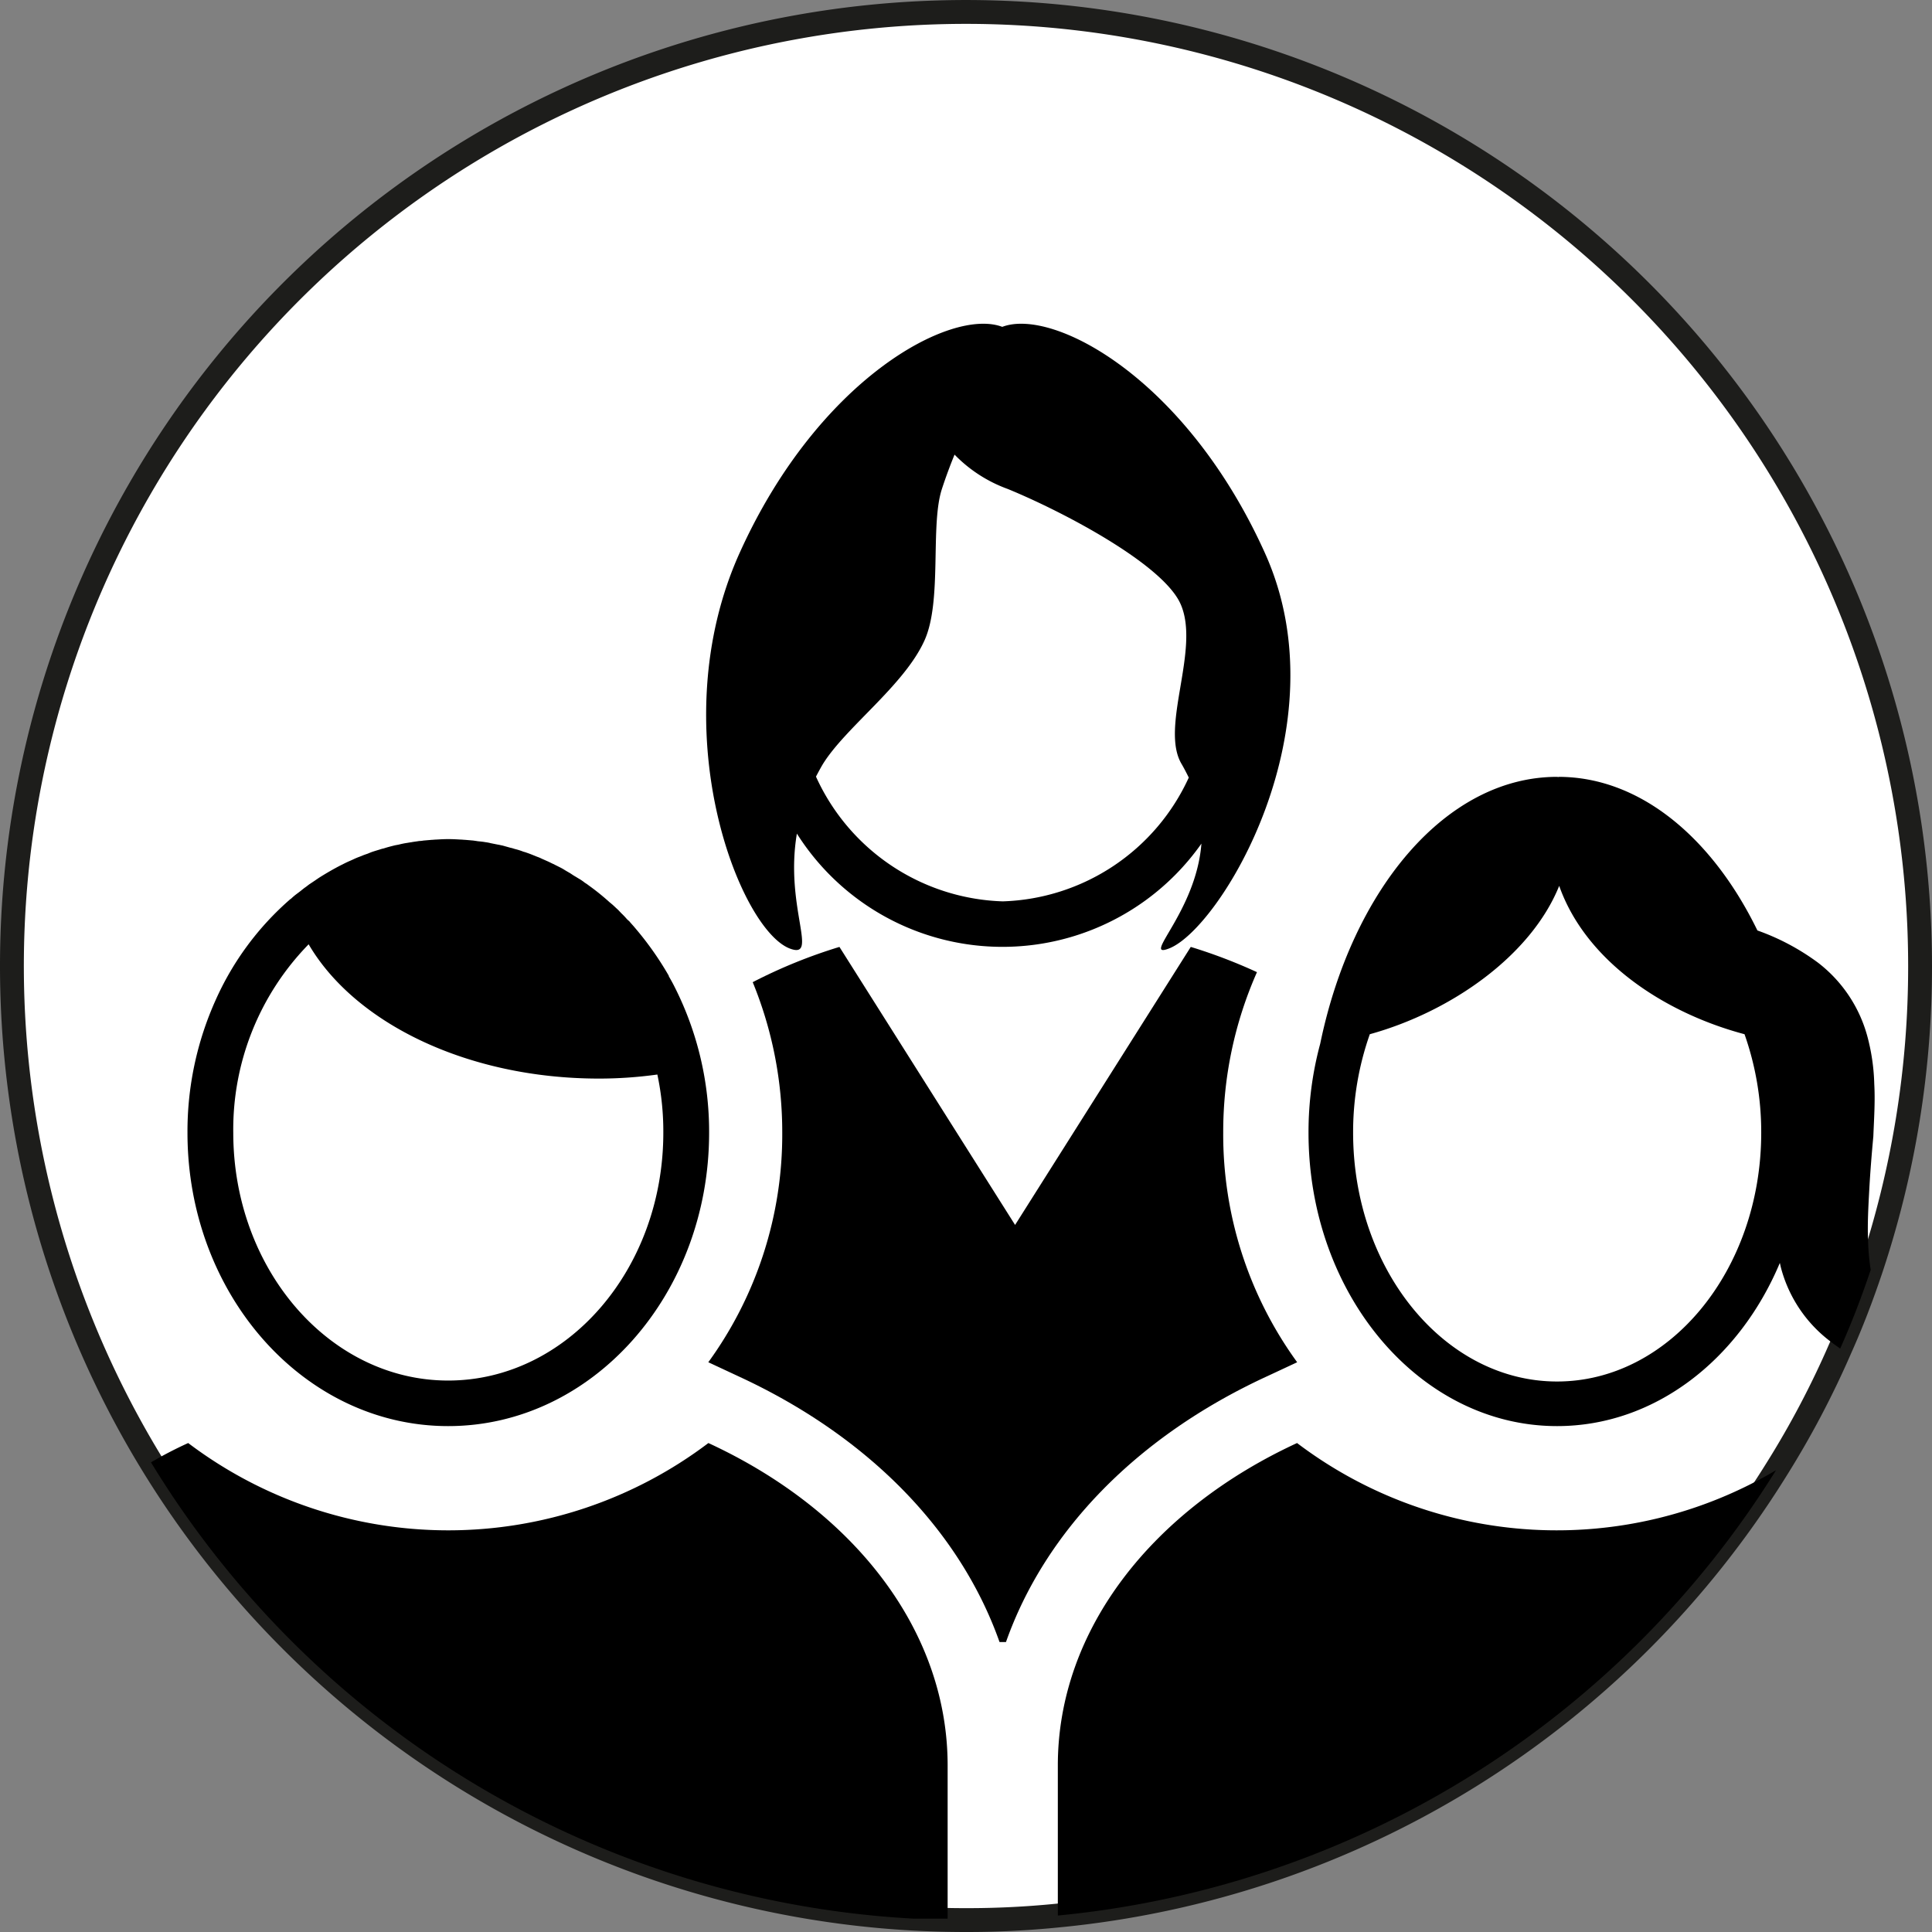
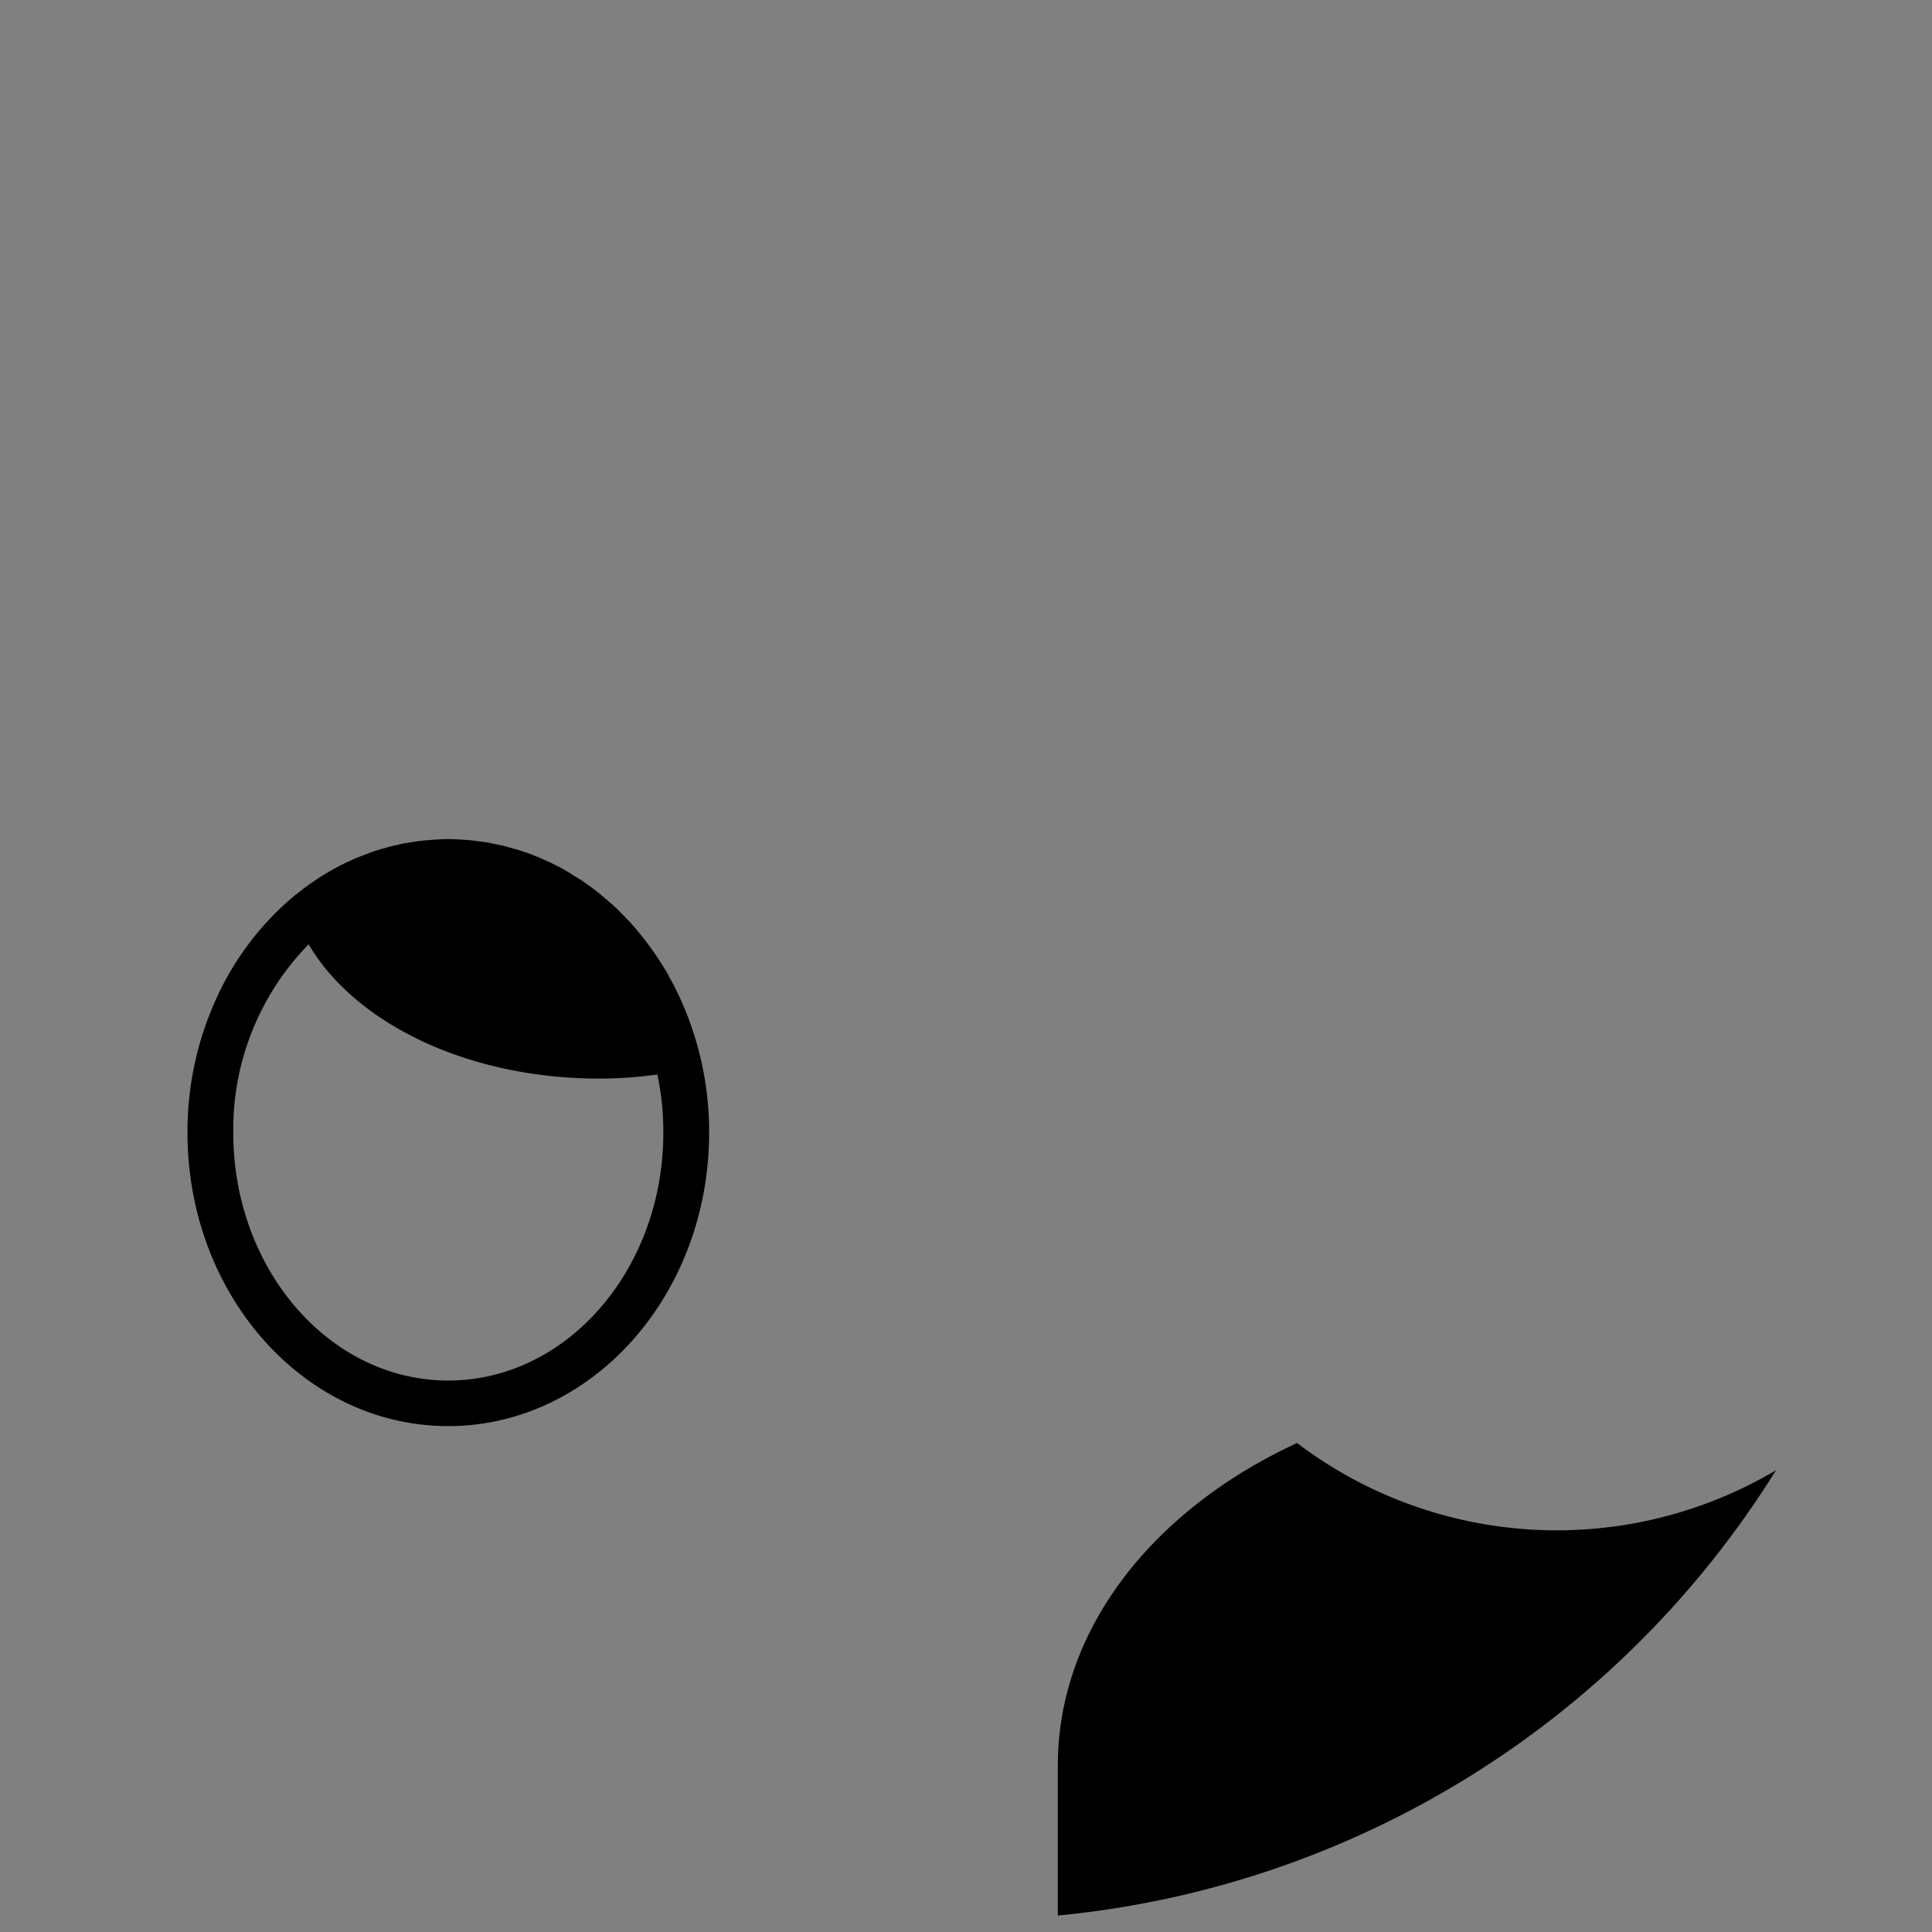
<svg xmlns="http://www.w3.org/2000/svg" width="81" height="81" viewBox="0 0 81 81">
  <rect x="0" y="0" width="81" height="81" fill="#808080" stroke="none" />
  <g id="Gruppe_692" data-name="Gruppe 692" transform="translate(-905.5 -193.5)">
-     <path id="Pfad_1240" data-name="Pfad 1240" d="M275.08,536.68a40.021,40.021,0,0,1-2.07,12.74c-.38,1.13-.8,2.23-1.28,3.3a38.126,38.126,0,0,1-2.69,5.1,39.963,39.963,0,0,1-30.11,18.67,37.738,37.738,0,0,1-3.85.19c-.74,0-1.48-.02-2.21-.06a40,40,0,1,1,42.21-39.94Z" transform="translate(710.92 -302.68)" fill="#fff" stroke="#1d1d1b" stroke-width="1" />
    <g id="Gruppe_681" data-name="Gruppe 681" transform="translate(710.92 -302.68)">
      <path id="Pfad_1234" data-name="Pfad 1234" d="M269.04,557.82a39.963,39.963,0,0,1-30.11,18.67V570.2c0-5.73,4.01-10.74,10.03-13.52a18.025,18.025,0,0,0,20.08,1.14Z" />
-       <path id="Pfad_1235" data-name="Pfad 1235" d="M273.12,543.83c.03-.74.08-1.48.04-2.19a8.546,8.546,0,0,0-.29-2.01,5.807,5.807,0,0,0-2.07-3.09,9.719,9.719,0,0,0-2.54-1.35c-1.9-3.9-4.93-6.44-8.34-6.44v.01c-.02,0-.04-.01-.06-.01-4.65,0-8.59,4.71-9.93,11.19a14.231,14.231,0,0,0-.49,3.73c0,6.79,4.67,12.3,10.42,12.3,4.1,0,7.64-2.79,9.34-6.84.02.07.03.14.05.21a5.69,5.69,0,0,0,2.07,3.08c.13.1.27.2.41.3.48-1.07.9-2.17,1.28-3.3a9.533,9.533,0,0,1-.11-1.23c-.03-.68.01-1.4.05-2.13S273.05,544.58,273.12,543.83ZM259.86,554.1c-4.71,0-8.55-4.68-8.55-10.43a12.344,12.344,0,0,1,.7-4.13c3.4-.94,6.76-3.29,7.94-6.22,1.1,3.12,4.35,5.31,7.77,6.22a12.343,12.343,0,0,1,.7,4.13C268.42,549.42,264.58,554.1,259.86,554.1Z" />
-       <path id="Pfad_1236" data-name="Pfad 1236" d="M234.31,570.2v6.42h-1.44a39.99,39.99,0,0,1-31.96-19.13,16.411,16.411,0,0,1,1.56-.81,18.076,18.076,0,0,0,21.81,0C230.3,559.46,234.31,564.47,234.31,570.2Z" />
      <path id="Pfad_1237" data-name="Pfad 1237" d="M222.86,537.55c0-.01-.01-.01-.01-.02-.07-.14-.15-.28-.23-.42v-.02a13.3,13.3,0,0,0-1.35-1.93c-.02-.02-.04-.05-.06-.07-.08-.1-.17-.19-.25-.29a.9.9,0,0,1-.1-.09,3.069,3.069,0,0,0-.25-.26c-.03-.04-.07-.07-.1-.11-.09-.08-.17-.16-.26-.24-.04-.03-.07-.06-.11-.09a9.766,9.766,0,0,0-.88-.71,1.524,1.524,0,0,0-.16-.11,1.882,1.882,0,0,0-.23-.16c-.07-.04-.13-.08-.2-.12s-.15-.1-.22-.14-.14-.08-.22-.13-.14-.08-.22-.12l-.24-.12c-.07-.03-.14-.07-.21-.1l-.27-.12a1.546,1.546,0,0,0-.19-.08c-.15-.06-.29-.12-.44-.17a.927.927,0,0,0-.13-.04,2.776,2.776,0,0,0-.38-.12,1.208,1.208,0,0,0-.18-.05l-.32-.09c-.06-.01-.13-.03-.2-.04l-.3-.06a1.551,1.551,0,0,0-.21-.04c-.11-.02-.21-.03-.32-.04-.06-.01-.13-.02-.2-.03l-.35-.03c-.05,0-.11-.01-.17-.01-.17-.01-.35-.02-.53-.02s-.34.01-.51.02c-.06,0-.12.01-.17.01l-.35.03a1.224,1.224,0,0,1-.19.02c-.11.02-.22.03-.32.05-.07.01-.13.02-.19.03a3.382,3.382,0,0,0-.34.07l-.16.03c-.16.04-.32.08-.47.13a1.215,1.215,0,0,0-.18.05c-.1.03-.2.06-.29.09s-.15.06-.23.09a2.353,2.353,0,0,0-.24.09c-.08.03-.16.06-.23.09s-.15.07-.22.1-.16.07-.24.11l-.18.09c-.31.16-.62.34-.92.53-.04.03-.09.06-.13.09l-.27.18-.13.1c-.09.06-.17.13-.26.2l-.12.09a2.736,2.736,0,0,0-.26.22h-.01a12.171,12.171,0,0,0-3.14,4.24,13.409,13.409,0,0,0-1.18,5.56c0,6.79,4.89,12.3,10.93,12.3s10.94-5.51,10.94-12.3A13.439,13.439,0,0,0,222.86,537.55Zm-9.49,16.51c-4.97,0-9.01-4.66-9.01-10.39a11.1,11.1,0,0,1,3.16-7.9c1.93,3.3,6.65,5.63,12.18,5.63a17.736,17.736,0,0,0,2.44-.17,11.476,11.476,0,0,1,.25,2.44C222.39,549.4,218.35,554.06,213.37,554.06Z" />
-       <path id="Pfad_1238" data-name="Pfad 1238" d="M247.61,519.36c-3.3-7.31-8.86-10.28-11-9.48h-.02c-2.14-.8-7.7,2.17-11,9.48s-.03,15.79,2.11,16.59c1.23.46-.23-1.75.29-4.82a10.2,10.2,0,0,0,16.96.42c-.22,2.85-2.53,4.84-1.37,4.4C245.72,535.15,250.91,526.66,247.61,519.36Zm-10.99,14.61a8.906,8.906,0,0,1-7.83-5.23c.09-.17.18-.34.28-.51.95-1.55,3.42-3.31,4.27-5.2.75-1.66.23-4.82.73-6.35.17-.52.35-1,.53-1.44a5.918,5.918,0,0,0,2.23,1.44c2.34.96,6.49,3.15,7.24,4.81.86,1.9-.89,5.19.06,6.74.11.19.2.37.29.55A8.881,8.881,0,0,1,236.62,533.97Z" />
-       <path id="Pfad_1239" data-name="Pfad 1239" d="M247.678,553.893l1.286-.6a16.237,16.237,0,0,1-3.1-9.629,16.522,16.522,0,0,1,1.415-6.726,22.018,22.018,0,0,0-2.775-1.058l-7.366,11.656-7.364-11.656a21.638,21.638,0,0,0-3.636,1.478,16.563,16.563,0,0,1,1.238,6.306,16.238,16.238,0,0,1-3.1,9.629l1.287.6c5.453,2.52,9.283,6.495,10.923,11.13h.27C238.394,560.388,242.225,556.413,247.678,553.893Z" />
    </g>
  </g>
</svg>